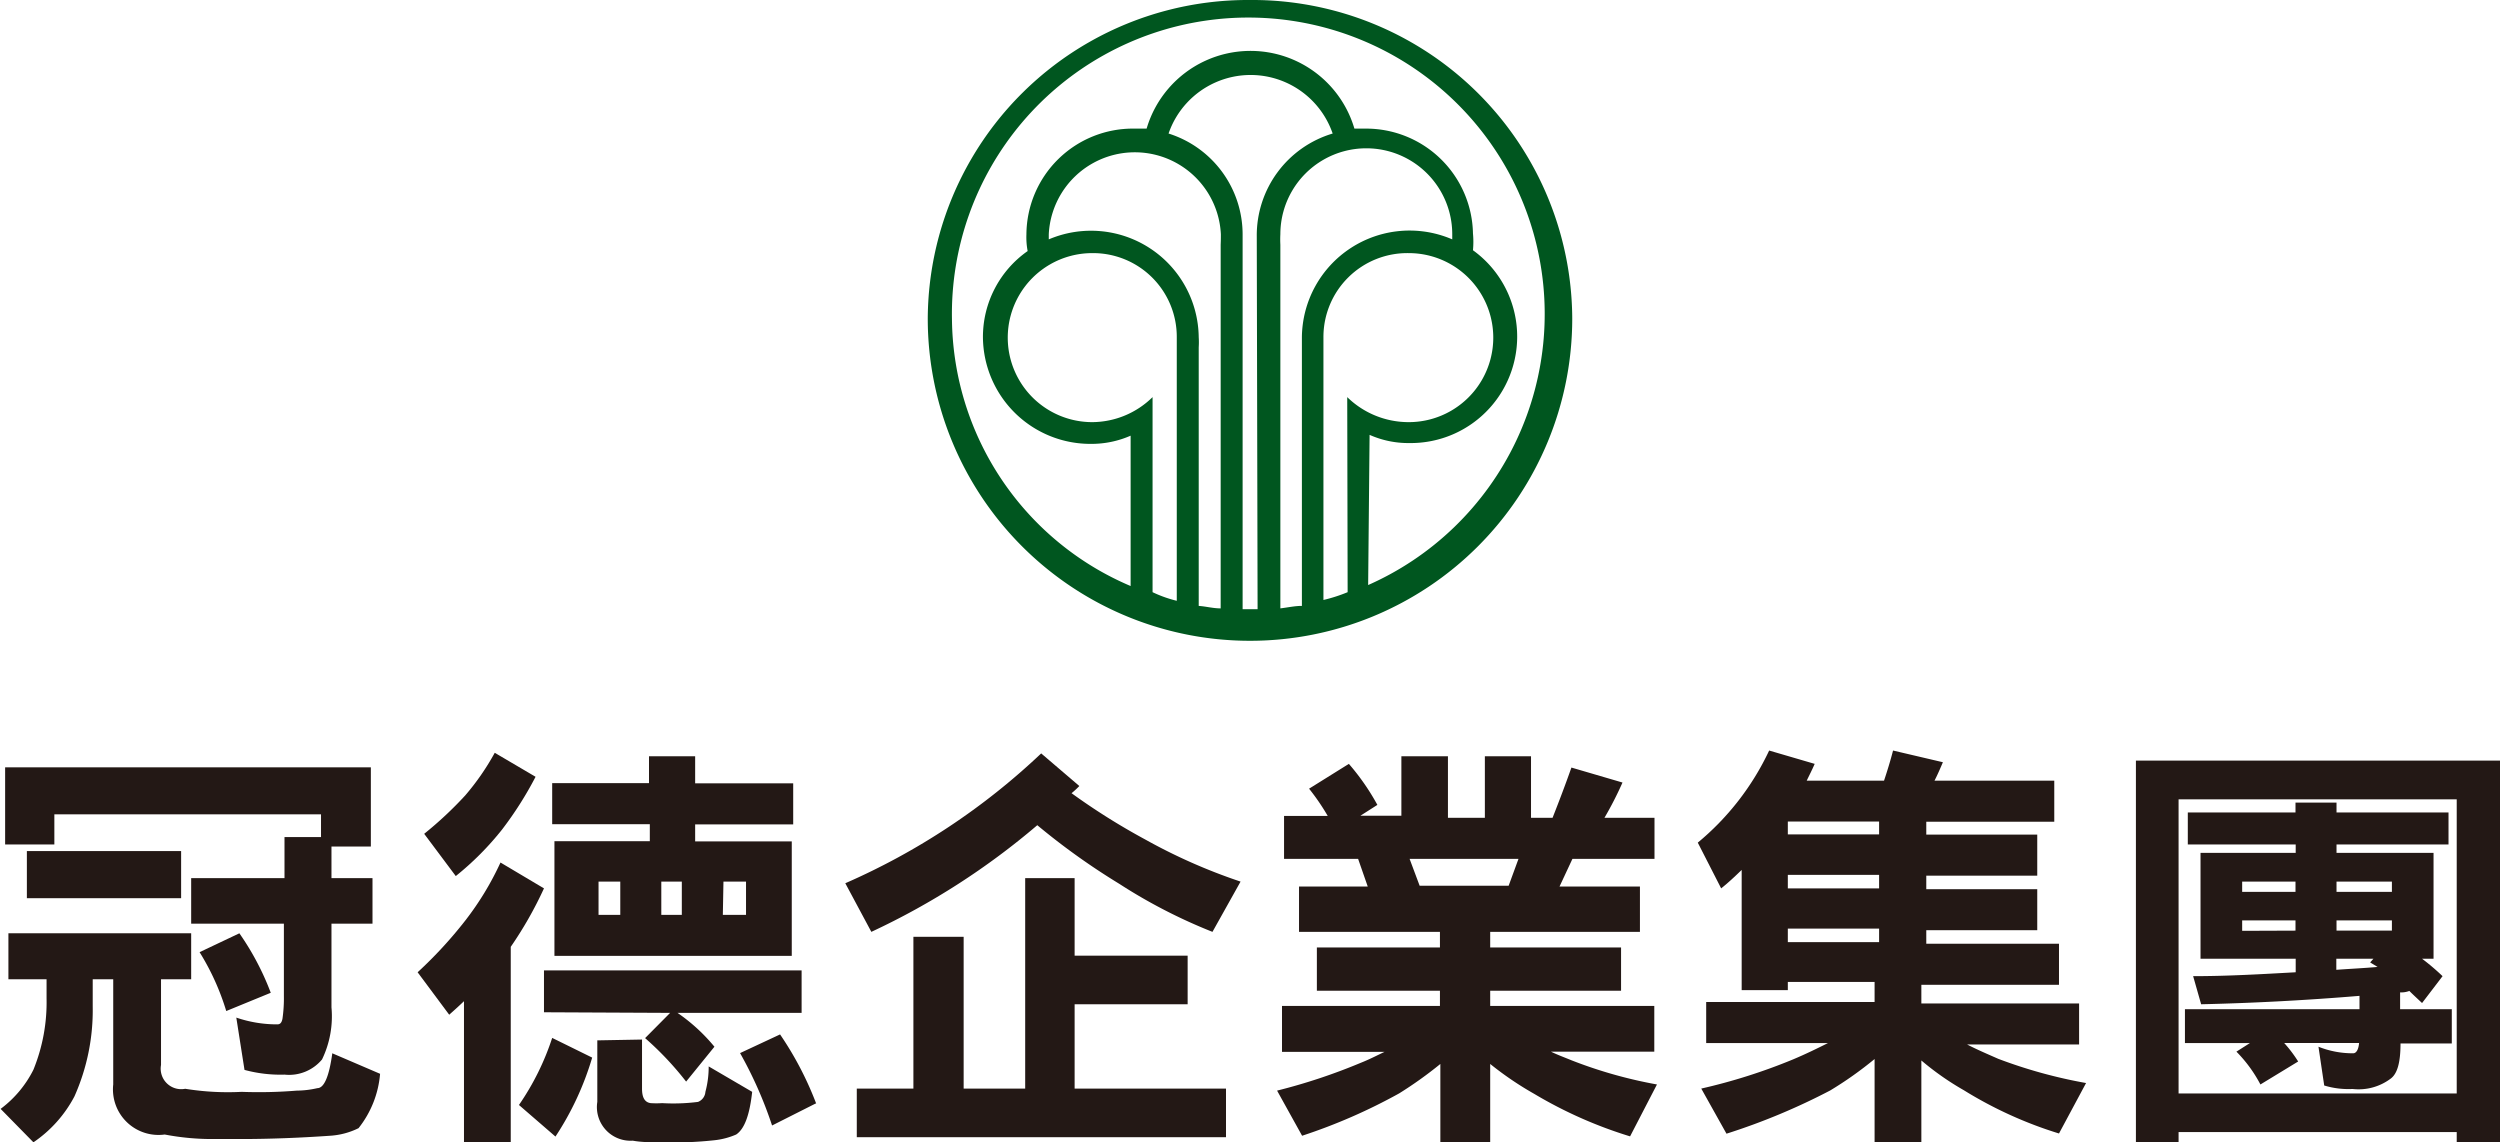
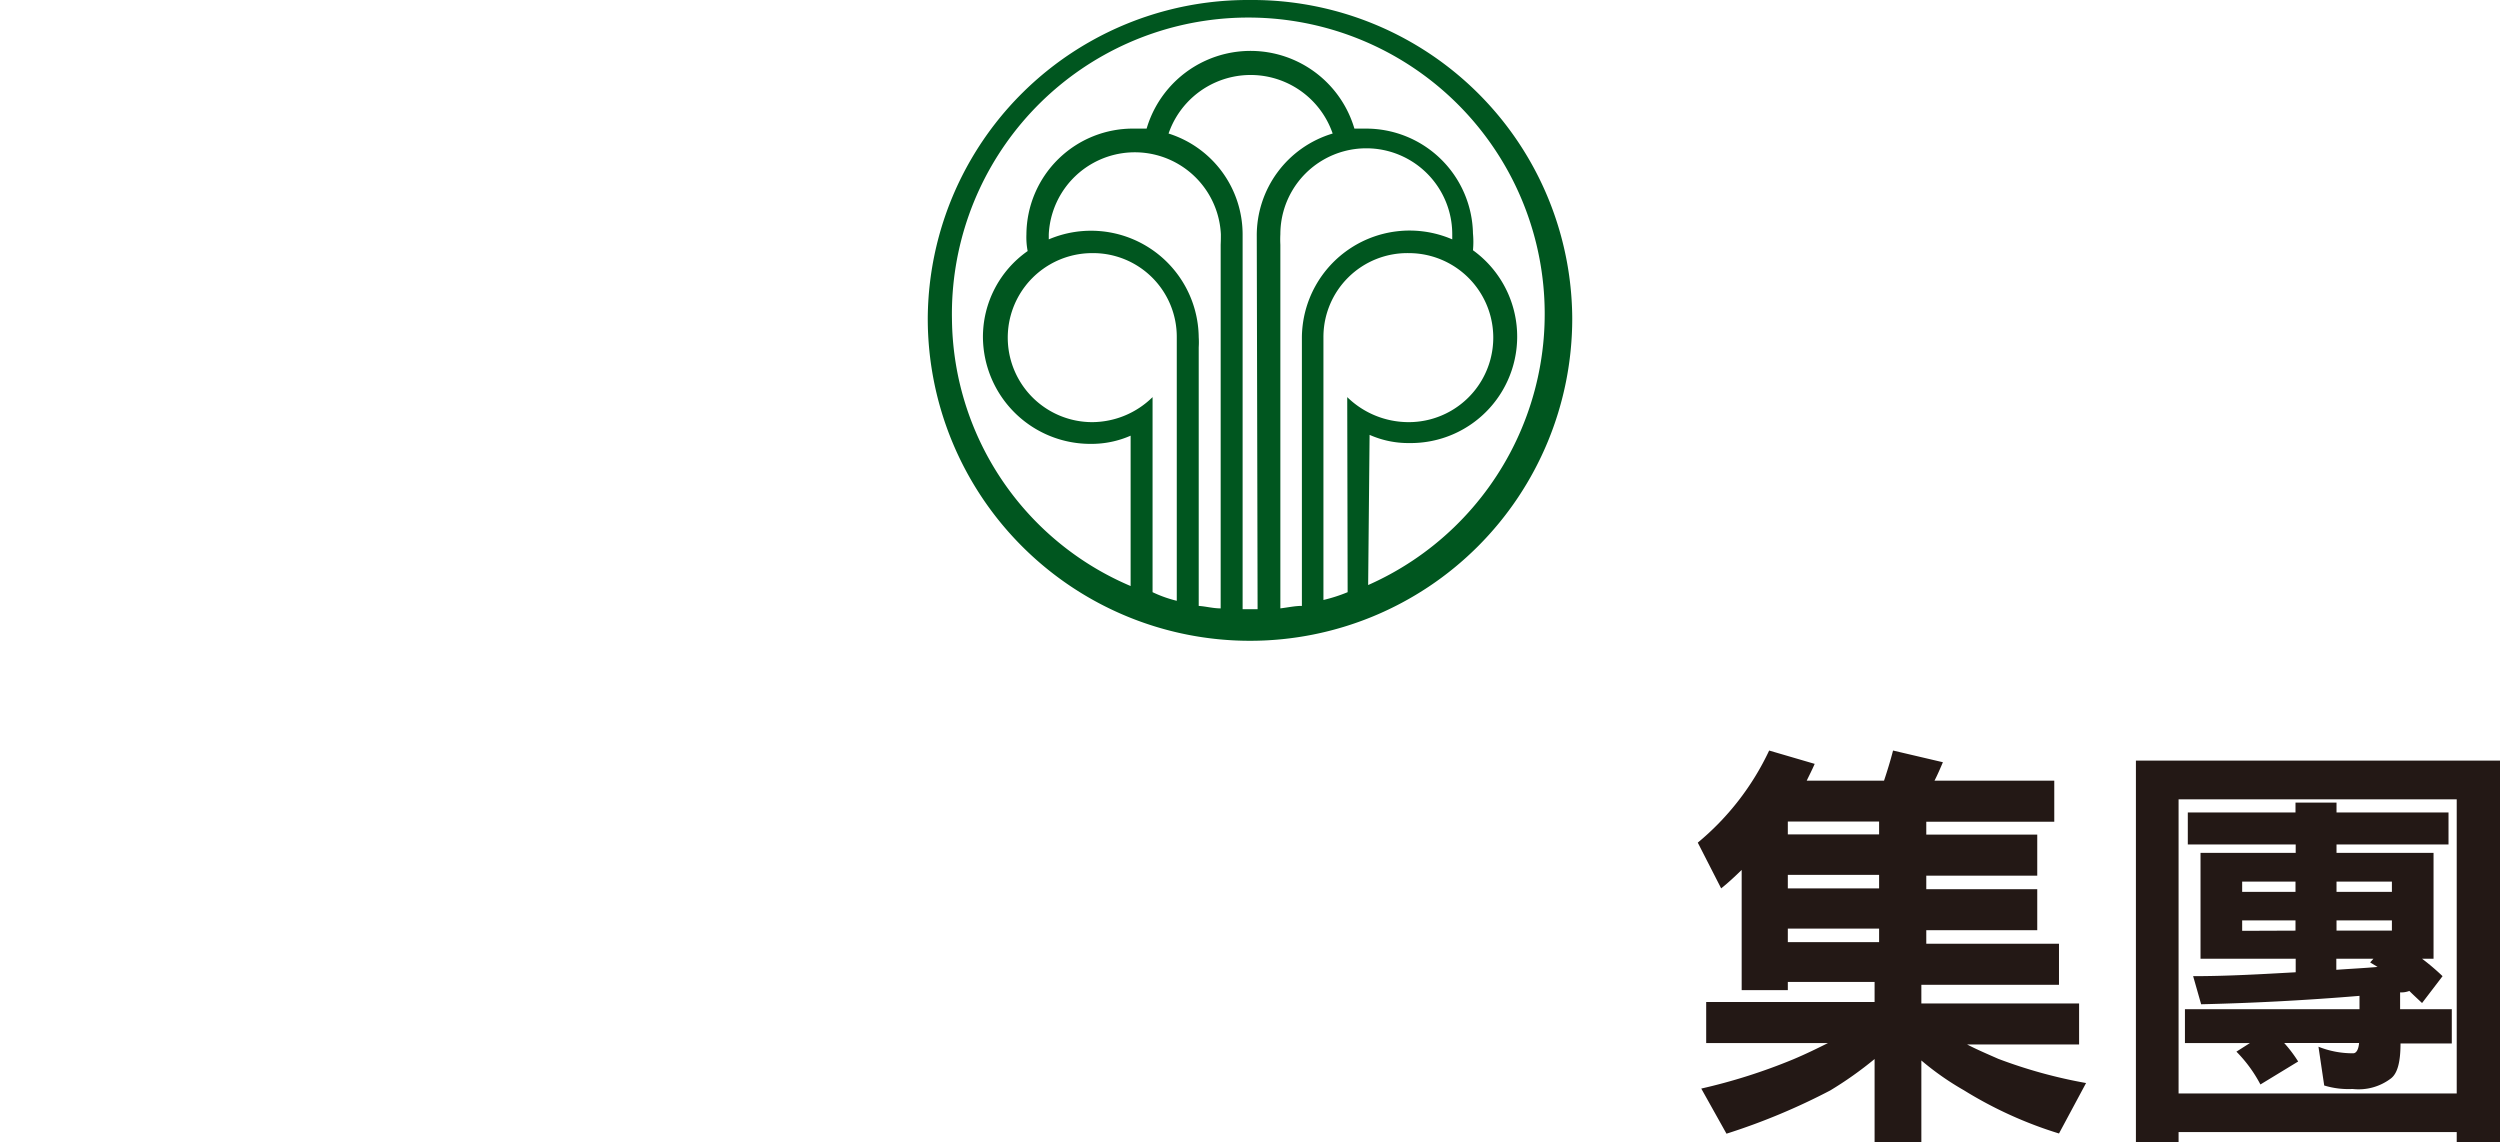
<svg xmlns="http://www.w3.org/2000/svg" id="圖層_1" data-name="圖層 1" viewBox="0 0 121.88 55.69">
  <defs>
    <style>.cls-1{fill:#00561f;}.cls-2{fill:#231815;}</style>
  </defs>
  <path class="cls-1" d="M60.91.13A15.61,15.61,0,0,0,45.2,15.66a15.71,15.71,0,0,0,31.42,0A15.6,15.6,0,0,0,60.91.13ZM57.34,29.42A6.05,6.05,0,0,1,56.16,29V19.49a4.22,4.22,0,0,1-2.94,1.22,4.12,4.12,0,1,1,0-8.24,4.08,4.08,0,0,1,4.12,4.1Zm2.14-17.36V29.79c-.38,0-.73-.1-1.07-.12V17.06a3.85,3.85,0,0,0,0-.49A5.25,5.25,0,0,0,51.1,11.8v-.25a4.2,4.2,0,0,1,8.39,0C59.49,11.75,59.49,11.84,59.48,12.06Zm1.8,17.77c-.12,0-.24,0-.37,0s-.2,0-.36,0V11.55a5.16,5.16,0,0,0-3.61-4.91,4.23,4.23,0,0,1,8,0,5.18,5.18,0,0,0-3.7,5Zm2.11-.16c-.28,0-.67.08-1,.12V12.06a4.75,4.75,0,0,1,0-.51,4.19,4.19,0,0,1,8.38,0v.25a5.25,5.25,0,0,0-7.33,4.77v13.1ZM65.67,29a7.74,7.74,0,0,1-1.18.38V16.57a4.09,4.09,0,0,1,4.16-4.1,4.12,4.12,0,1,1,0,8.24,4.28,4.28,0,0,1-3-1.22Zm1-.34.07-7.33a4.65,4.65,0,0,0,1.94.4,5.19,5.19,0,0,0,3.1-9.4,4.3,4.3,0,0,0,0-.82A5.21,5.21,0,0,0,66.54,6.4H66a5.28,5.28,0,0,0-10.13,0h-.6a5.19,5.19,0,0,0-5.26,5.15,3.6,3.6,0,0,0,.06.82,5.11,5.11,0,0,0-2.18,4.2,5.24,5.24,0,0,0,5.29,5.2,4.74,4.74,0,0,0,1.91-.4l0,7.33a14.28,14.28,0,0,1-8.71-13,14.45,14.45,0,1,1,20.18,13Z" transform="translate(0.03 -0.13)" />
-   <path class="cls-2" d="M9.29,45.63v2.24H7.82v4.18A1,1,0,0,0,9,53.21a13,13,0,0,0,2.75.15,22.87,22.87,0,0,0,2.69-.06,4.55,4.55,0,0,0,1-.12c.34,0,.58-.6.73-1.7l2.33,1a4.91,4.91,0,0,1-1.05,2.65,3.63,3.63,0,0,1-1.39.37c-1.44.1-2.92.16-4.35.16H10.37A12.17,12.17,0,0,1,8,55.44,2.22,2.22,0,0,1,5.49,53V47.87h-1V49.2a10.32,10.32,0,0,1-.89,4.38,6.18,6.18,0,0,1-2,2.24L0,54.19A5.38,5.38,0,0,0,1.6,52.28a8.72,8.72,0,0,0,.64-3.48v-.93H.38V45.63Zm8.76-4.23H16.13v1.54h2v2.22h-2v4.08a4.83,4.83,0,0,1-.46,2.54,2.09,2.09,0,0,1-1.83.74,6.69,6.69,0,0,1-1.95-.23l-.4-2.55a6.13,6.13,0,0,0,2,.33c.13,0,.21-.07.25-.27a7,7,0,0,0,.07-1.12V45.16H9.29V42.94h4.55v-2h1.78V39.83h-13V41.3H.22V37.54H18.05Zm-9.25.22v2.3H1.28v-2.3Zm4.37,6.91L11,49.42A12,12,0,0,0,9.7,46.55l1.94-.92A13.13,13.13,0,0,1,13.17,48.53Z" transform="translate(0.03 -0.13)" />
-   <path class="cls-2" d="M26.49,43.44a18.87,18.87,0,0,1-1.62,2.85v9.53H22.59V48.94c-.28.27-.52.48-.72.66l-1.54-2.07A20.82,20.82,0,0,0,22.66,45a14.45,14.45,0,0,0,1.71-2.82ZM26.08,38a17.42,17.42,0,0,1-1.64,2.58,14.26,14.26,0,0,1-2.25,2.26l-1.54-2.06a18.3,18.3,0,0,0,2-1.87,12.16,12.16,0,0,0,1.44-2.08Zm2.76,13.69a14.37,14.37,0,0,1-1.79,3.85L25.27,54a12.64,12.64,0,0,0,1.62-3.27Zm-2.35-2.21V47.44H39.05v2.07H33a8.74,8.74,0,0,1,1.8,1.65l-1.38,1.7a15.27,15.27,0,0,0-2-2.12l1.22-1.23ZM33.86,37v1.32h4.78v2H33.86v.83h4.71v5.58H27V41.14h4.65v-.83H26.89v-2h4.72V37ZM31.27,50.81V53.2c0,.45.14.67.42.71a4.21,4.21,0,0,0,.56,0A9.48,9.48,0,0,0,34,53.85a.57.57,0,0,0,.36-.49,4.74,4.74,0,0,0,.16-1.24l2.12,1.24c-.12,1.09-.36,1.8-.78,2.08a3.63,3.63,0,0,1-1.07.28,18.51,18.51,0,0,1-2.53.1c-.56,0-1,0-1.44-.08a1.64,1.64,0,0,1-1.73-1.89v-3Zm-1.06-6.08V43.11H29.15v1.62Zm2,0h1V43.11h-1Zm3,0h1.13V43.11H35.24Zm4.52,9.2L37.61,55a19.93,19.93,0,0,0-1.56-3.53L38,50.56A16.14,16.14,0,0,1,39.76,53.93Z" transform="translate(0.03 -0.13)" />
-   <path class="cls-2" d="M52.59,38.45a4.14,4.14,0,0,1-.38.35,32.36,32.36,0,0,0,3.58,2.25,27.33,27.33,0,0,0,4.66,2.06l-1.37,2.45a26,26,0,0,1-4.54-2.34,33.53,33.53,0,0,1-4-2.86,35.71,35.71,0,0,1-8.09,5.2l-1.27-2.37a33.24,33.24,0,0,0,9.55-6.33Zm-.23,4.49v3.78h5.51v2.37H52.36V53.2h7.38v2.37h-18V53.2h2.76V45.8h2.45v7.4h3V42.94Z" transform="translate(0.03 -0.13)" />
-   <path class="cls-2" d="M66.18,42H62.57V39.91H64.7a10.79,10.79,0,0,0-.91-1.33l1.94-1.21a11.34,11.34,0,0,1,1.39,2l-.83.53h2V37h2.27v3h1.8V37h2.25v3h1.05c.32-.81.62-1.6.92-2.45l2.49.73a17.16,17.16,0,0,1-.88,1.72h2.44V42h-4L76,43.35h3.92v2.21H72.62v.76H79v2.11H72.62v.74h8V51.4H75.58c.33.16.66.28,1,.42A22.21,22.21,0,0,0,80.75,53l-1.31,2.53a21.23,21.23,0,0,1-4.67-2.07A15.94,15.94,0,0,1,72.62,52v3.87H70.19V52a19.59,19.59,0,0,1-2,1.43,27.23,27.23,0,0,1-4.74,2.07l-1.22-2.2a28.35,28.35,0,0,0,4.09-1.36c.43-.17.81-.37,1.15-.53h-5V49.17h7.7v-.74h-6V46.32h6v-.76H63.3V43.35h3.35Zm2.51,0,.49,1.31h4.34L74,42Z" transform="translate(0.03 -0.13)" />
  <path class="cls-2" d="M88.44,37.37c-.13.3-.27.57-.39.82h3.77c.16-.48.32-1,.44-1.47l2.43.57c-.14.33-.27.63-.41.9h5.84v2H93.88v.63h5.41v2H93.88v.66h5.41v2H93.88v.66h6.47v2H93.64v.91h7.69v2H95.87c.48.25,1,.47,1.52.7a23.94,23.94,0,0,0,4.28,1.18l-1.32,2.46a19.94,19.94,0,0,1-4.64-2.11,13.63,13.63,0,0,1-2.07-1.45v4.06H91.36V51.76a18.1,18.1,0,0,1-2.16,1.53,31.44,31.44,0,0,1-5.06,2.11l-1.23-2.2a27.88,27.88,0,0,0,4.47-1.42c.62-.26,1.19-.54,1.71-.8H83.15v-2h8.21V48H87.13v.4H84.88V42.54c-.34.33-.65.62-1,.9l-1.14-2.23a13,13,0,0,0,3.48-4.49Zm3.14,2.81H87.13v.63h4.45Zm0,2.6H87.13v.66h4.45Zm0,2.62H87.13v.66h4.45Z" transform="translate(0.03 -0.13)" />
  <path class="cls-2" d="M121.85,55.82h-2.11v-.5H106.18v.5H104.1V37.21h17.75Zm-2.11-2.38V39.1H106.18V53.44Zm-7.86-13.7v-.48h2v.48h5.46V41.3h-5.46v.41h4.73v5.16h-.56a11.2,11.2,0,0,1,1,.85l-1,1.31c-.21-.2-.41-.38-.62-.59a1.08,1.08,0,0,1-.45.07v.82h2.52V51H117c0,.92-.15,1.49-.5,1.73a2.6,2.6,0,0,1-1.84.49,4.05,4.05,0,0,1-1.38-.17L113,51.16a4.49,4.49,0,0,0,1.69.32c.15,0,.26-.17.29-.5h-3.65a6.45,6.45,0,0,1,.68.9L110.17,53A6.69,6.69,0,0,0,109,51.4l.66-.42h-3.17V49.33H115v-.65c-2.53.21-5.09.35-7.72.41l-.39-1.37c1.7,0,3.38-.1,5-.19v-.66h-4.64V41.71h4.64V41.3h-5.26V39.74Zm0,3.87v-.5h-2.6v.5Zm0,1.89V45h-2.6v.51Zm2-1.89h2.7v-.5h-2.7Zm0,1.89h2.7V45h-2.7Zm2,1.77-.36-.22.16-.18h-1.81v.54C114.55,47.36,115.21,47.33,115.89,47.27Z" transform="translate(0.03 -0.13)" />
-   <path class="cls-2" d="M66,49.55" transform="translate(0.03 -0.13)" />
</svg>